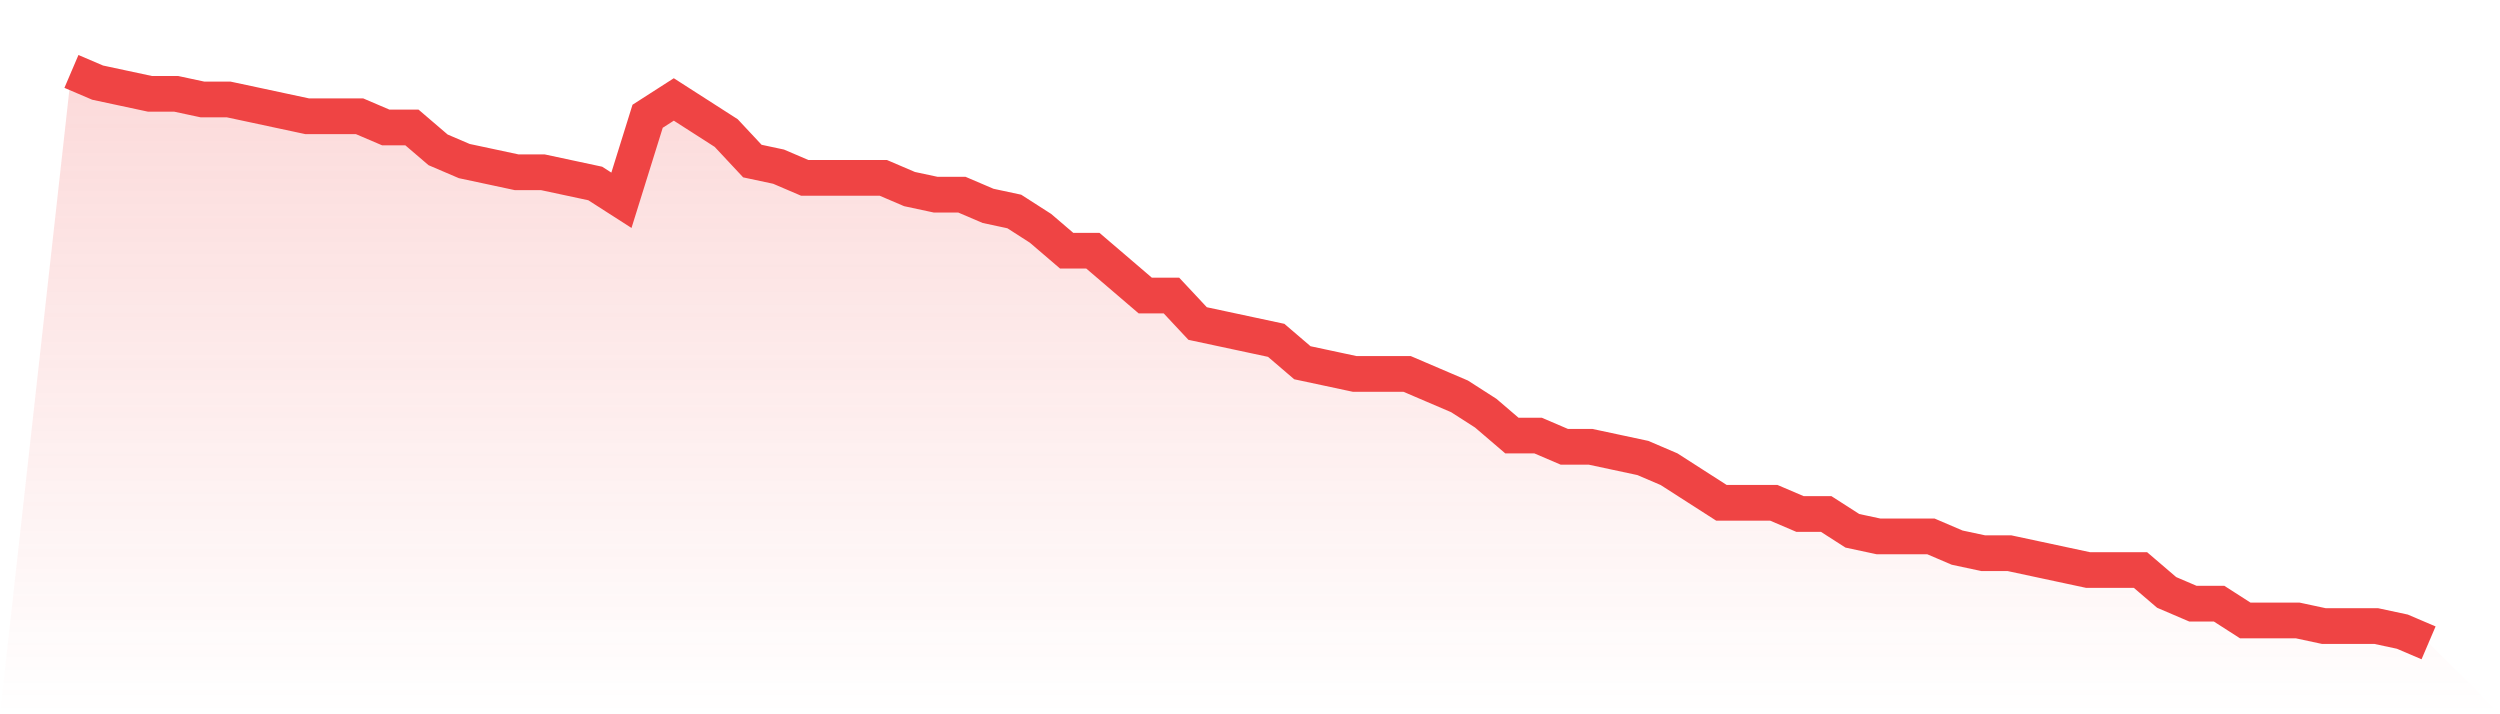
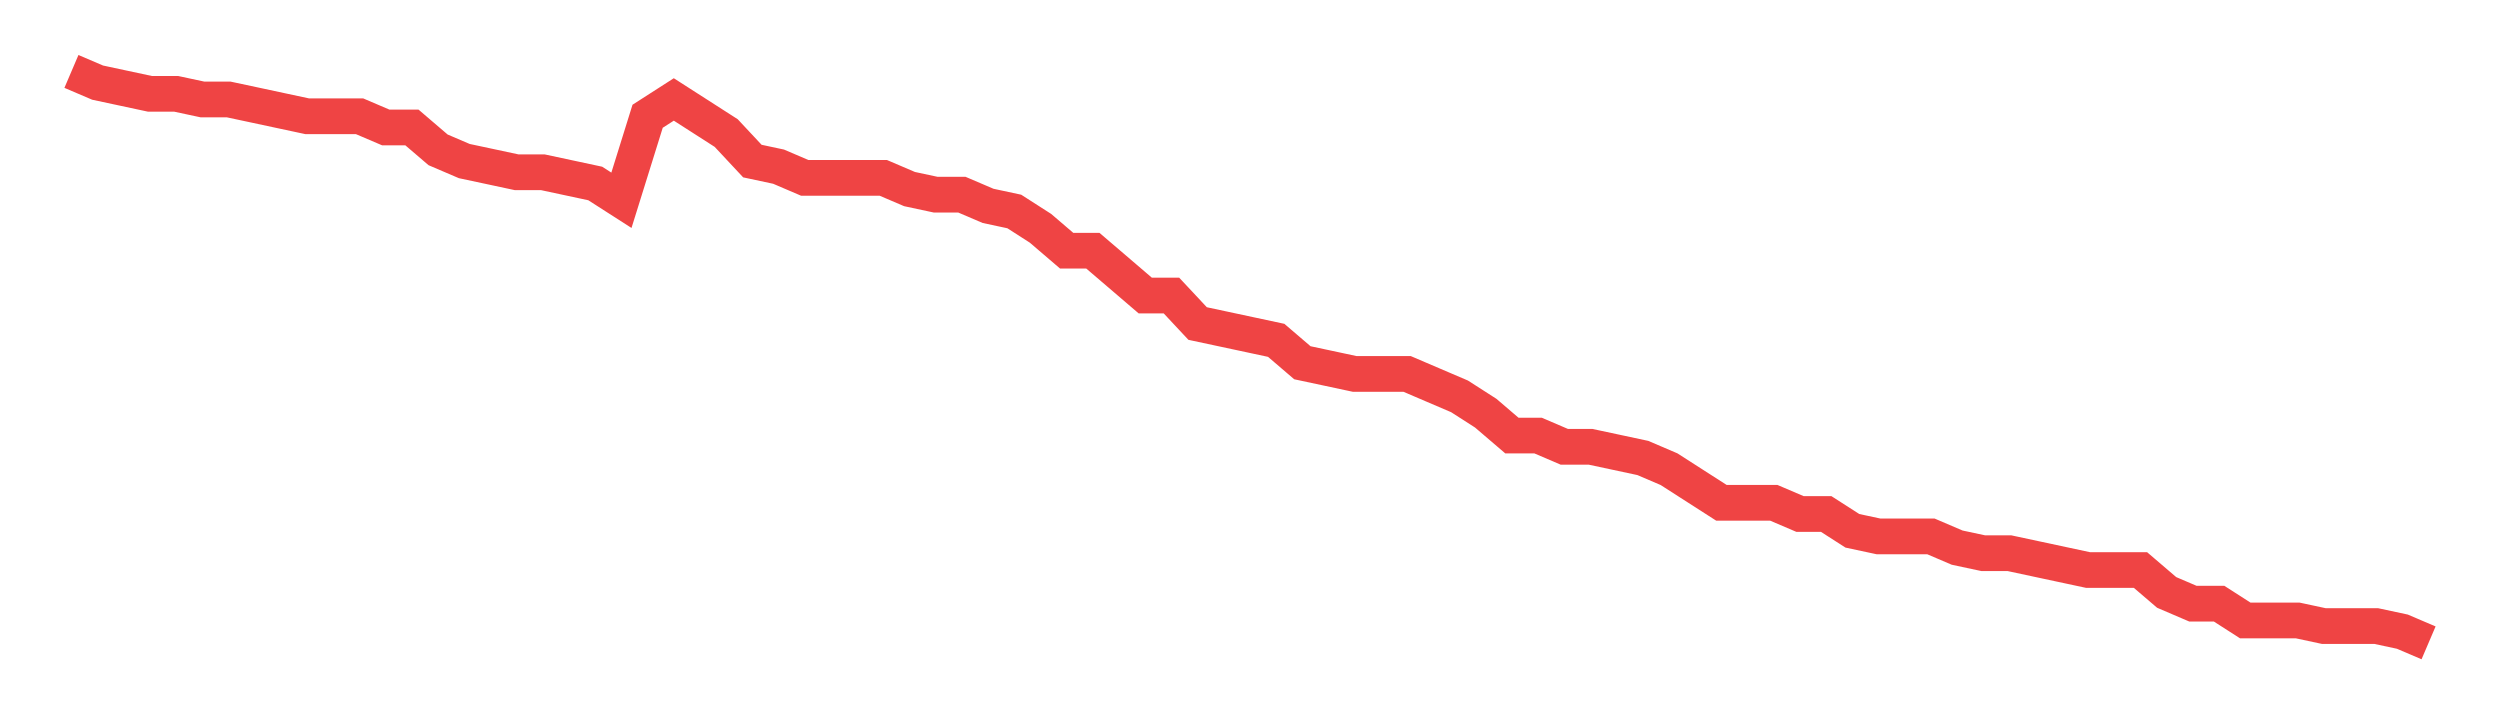
<svg xmlns="http://www.w3.org/2000/svg" viewBox="0 0 140 40">
  <defs>
    <linearGradient id="gradient" x1="0" x2="0" y1="0" y2="1">
      <stop offset="0%" stop-color="#ef4444" stop-opacity="0.2" />
      <stop offset="100%" stop-color="#ef4444" stop-opacity="0" />
    </linearGradient>
  </defs>
-   <path d="M4,4 L4,4 L5.467,4.627 L6.933,4.941 L8.4,5.255 L9.867,5.255 L11.333,5.569 L12.8,5.569 L14.267,5.882 L15.733,6.196 L17.2,6.51 L18.667,6.51 L20.133,6.51 L21.6,7.137 L23.067,7.137 L24.533,8.392 L26,9.02 L27.467,9.333 L28.933,9.647 L30.4,9.647 L31.867,9.961 L33.333,10.275 L34.8,11.216 L36.267,6.51 L37.733,5.569 L39.2,6.51 L40.667,7.451 L42.133,9.02 L43.6,9.333 L45.067,9.961 L46.533,9.961 L48,9.961 L49.467,9.961 L50.933,10.588 L52.4,10.902 L53.867,10.902 L55.333,11.529 L56.8,11.843 L58.267,12.784 L59.733,14.039 L61.2,14.039 L62.667,15.294 L64.133,16.549 L65.6,16.549 L67.067,18.118 L68.533,18.431 L70,18.745 L71.467,19.059 L72.933,20.314 L74.4,20.627 L75.867,20.941 L77.333,20.941 L78.8,20.941 L80.267,21.569 L81.733,22.196 L83.2,23.137 L84.667,24.392 L86.133,24.392 L87.6,25.02 L89.067,25.02 L90.533,25.333 L92,25.647 L93.467,26.275 L94.933,27.216 L96.4,28.157 L97.867,28.157 L99.333,28.157 L100.8,28.784 L102.267,28.784 L103.733,29.725 L105.2,30.039 L106.667,30.039 L108.133,30.039 L109.6,30.667 L111.067,30.98 L112.533,30.98 L114,31.294 L115.467,31.608 L116.933,31.922 L118.4,31.922 L119.867,31.922 L121.333,33.176 L122.8,33.804 L124.267,33.804 L125.733,34.745 L127.2,34.745 L128.667,34.745 L130.133,35.059 L131.6,35.059 L133.067,35.059 L134.533,35.373 L136,36 L140,40 L0,40 z" fill="url(#gradient)" />
  <path d="M4,4 L4,4 L5.467,4.627 L6.933,4.941 L8.4,5.255 L9.867,5.255 L11.333,5.569 L12.8,5.569 L14.267,5.882 L15.733,6.196 L17.2,6.51 L18.667,6.51 L20.133,6.51 L21.6,7.137 L23.067,7.137 L24.533,8.392 L26,9.02 L27.467,9.333 L28.933,9.647 L30.4,9.647 L31.867,9.961 L33.333,10.275 L34.8,11.216 L36.267,6.51 L37.733,5.569 L39.2,6.51 L40.667,7.451 L42.133,9.02 L43.6,9.333 L45.067,9.961 L46.533,9.961 L48,9.961 L49.467,9.961 L50.933,10.588 L52.4,10.902 L53.867,10.902 L55.333,11.529 L56.8,11.843 L58.267,12.784 L59.733,14.039 L61.2,14.039 L62.667,15.294 L64.133,16.549 L65.6,16.549 L67.067,18.118 L68.533,18.431 L70,18.745 L71.467,19.059 L72.933,20.314 L74.4,20.627 L75.867,20.941 L77.333,20.941 L78.8,20.941 L80.267,21.569 L81.733,22.196 L83.2,23.137 L84.667,24.392 L86.133,24.392 L87.6,25.02 L89.067,25.02 L90.533,25.333 L92,25.647 L93.467,26.275 L94.933,27.216 L96.4,28.157 L97.867,28.157 L99.333,28.157 L100.8,28.784 L102.267,28.784 L103.733,29.725 L105.2,30.039 L106.667,30.039 L108.133,30.039 L109.6,30.667 L111.067,30.98 L112.533,30.98 L114,31.294 L115.467,31.608 L116.933,31.922 L118.4,31.922 L119.867,31.922 L121.333,33.176 L122.8,33.804 L124.267,33.804 L125.733,34.745 L127.2,34.745 L128.667,34.745 L130.133,35.059 L131.6,35.059 L133.067,35.059 L134.533,35.373 L136,36" fill="none" stroke="#ef4444" stroke-width="2" />
</svg>